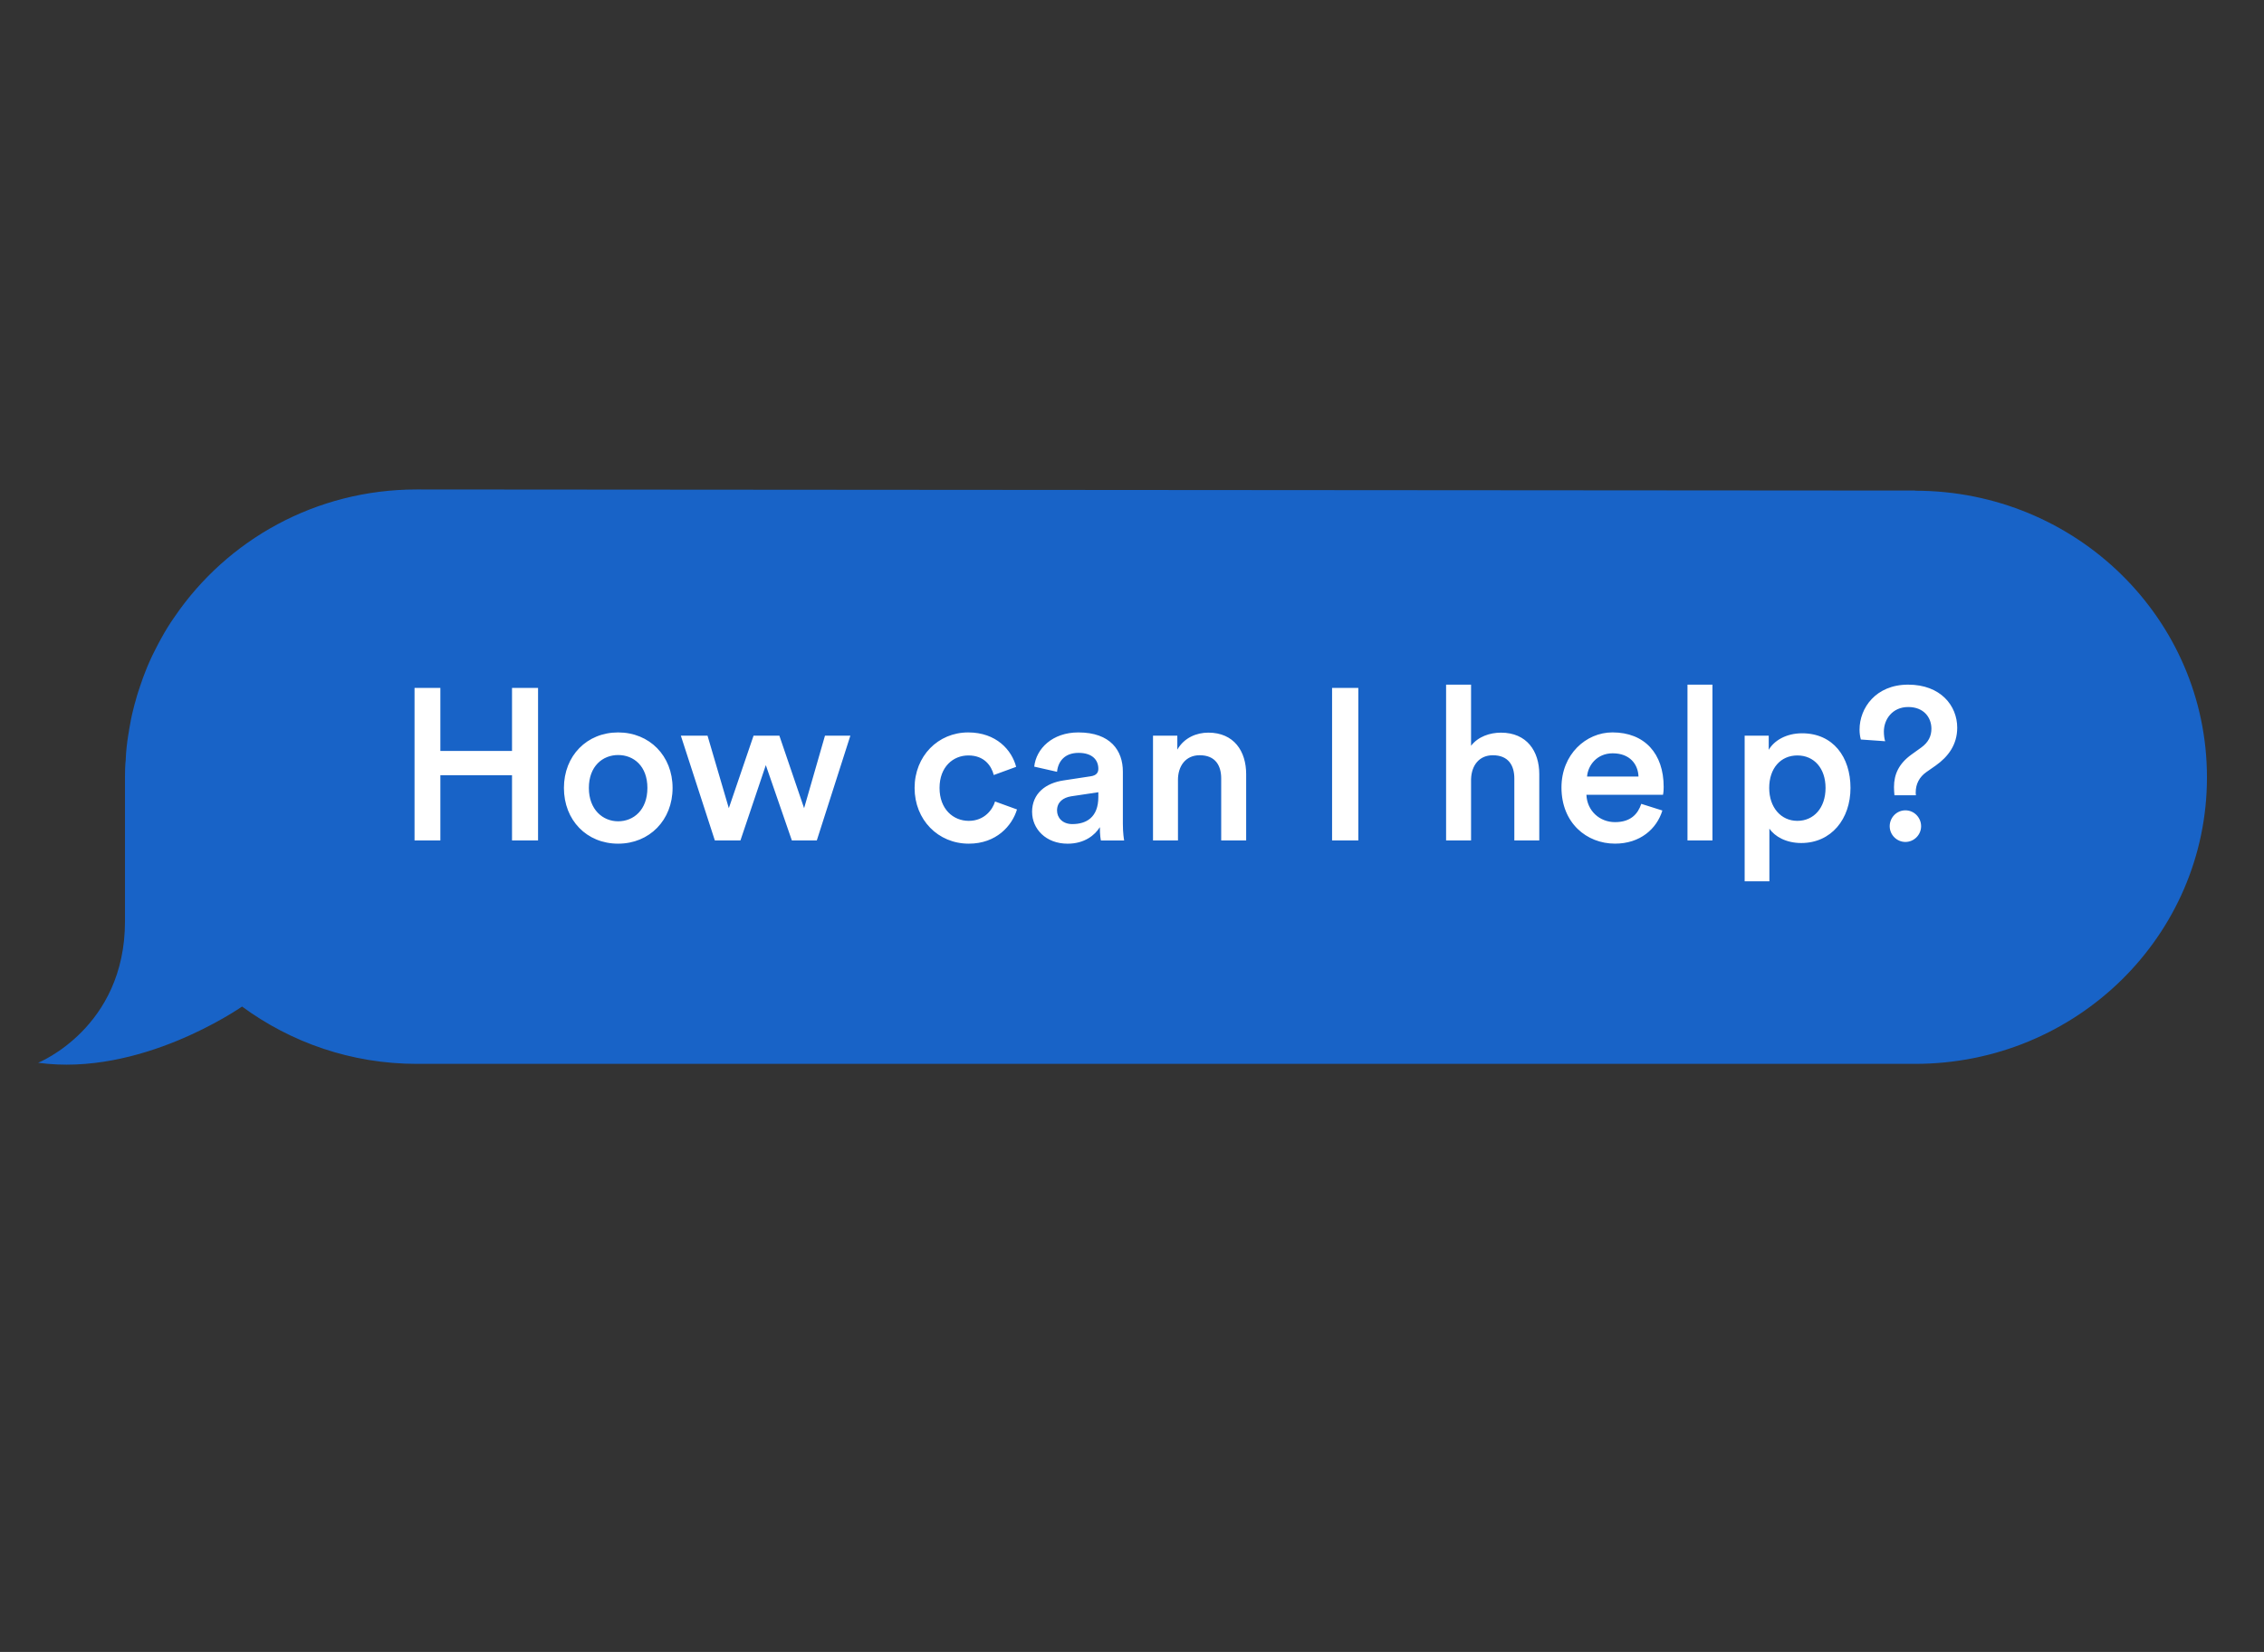
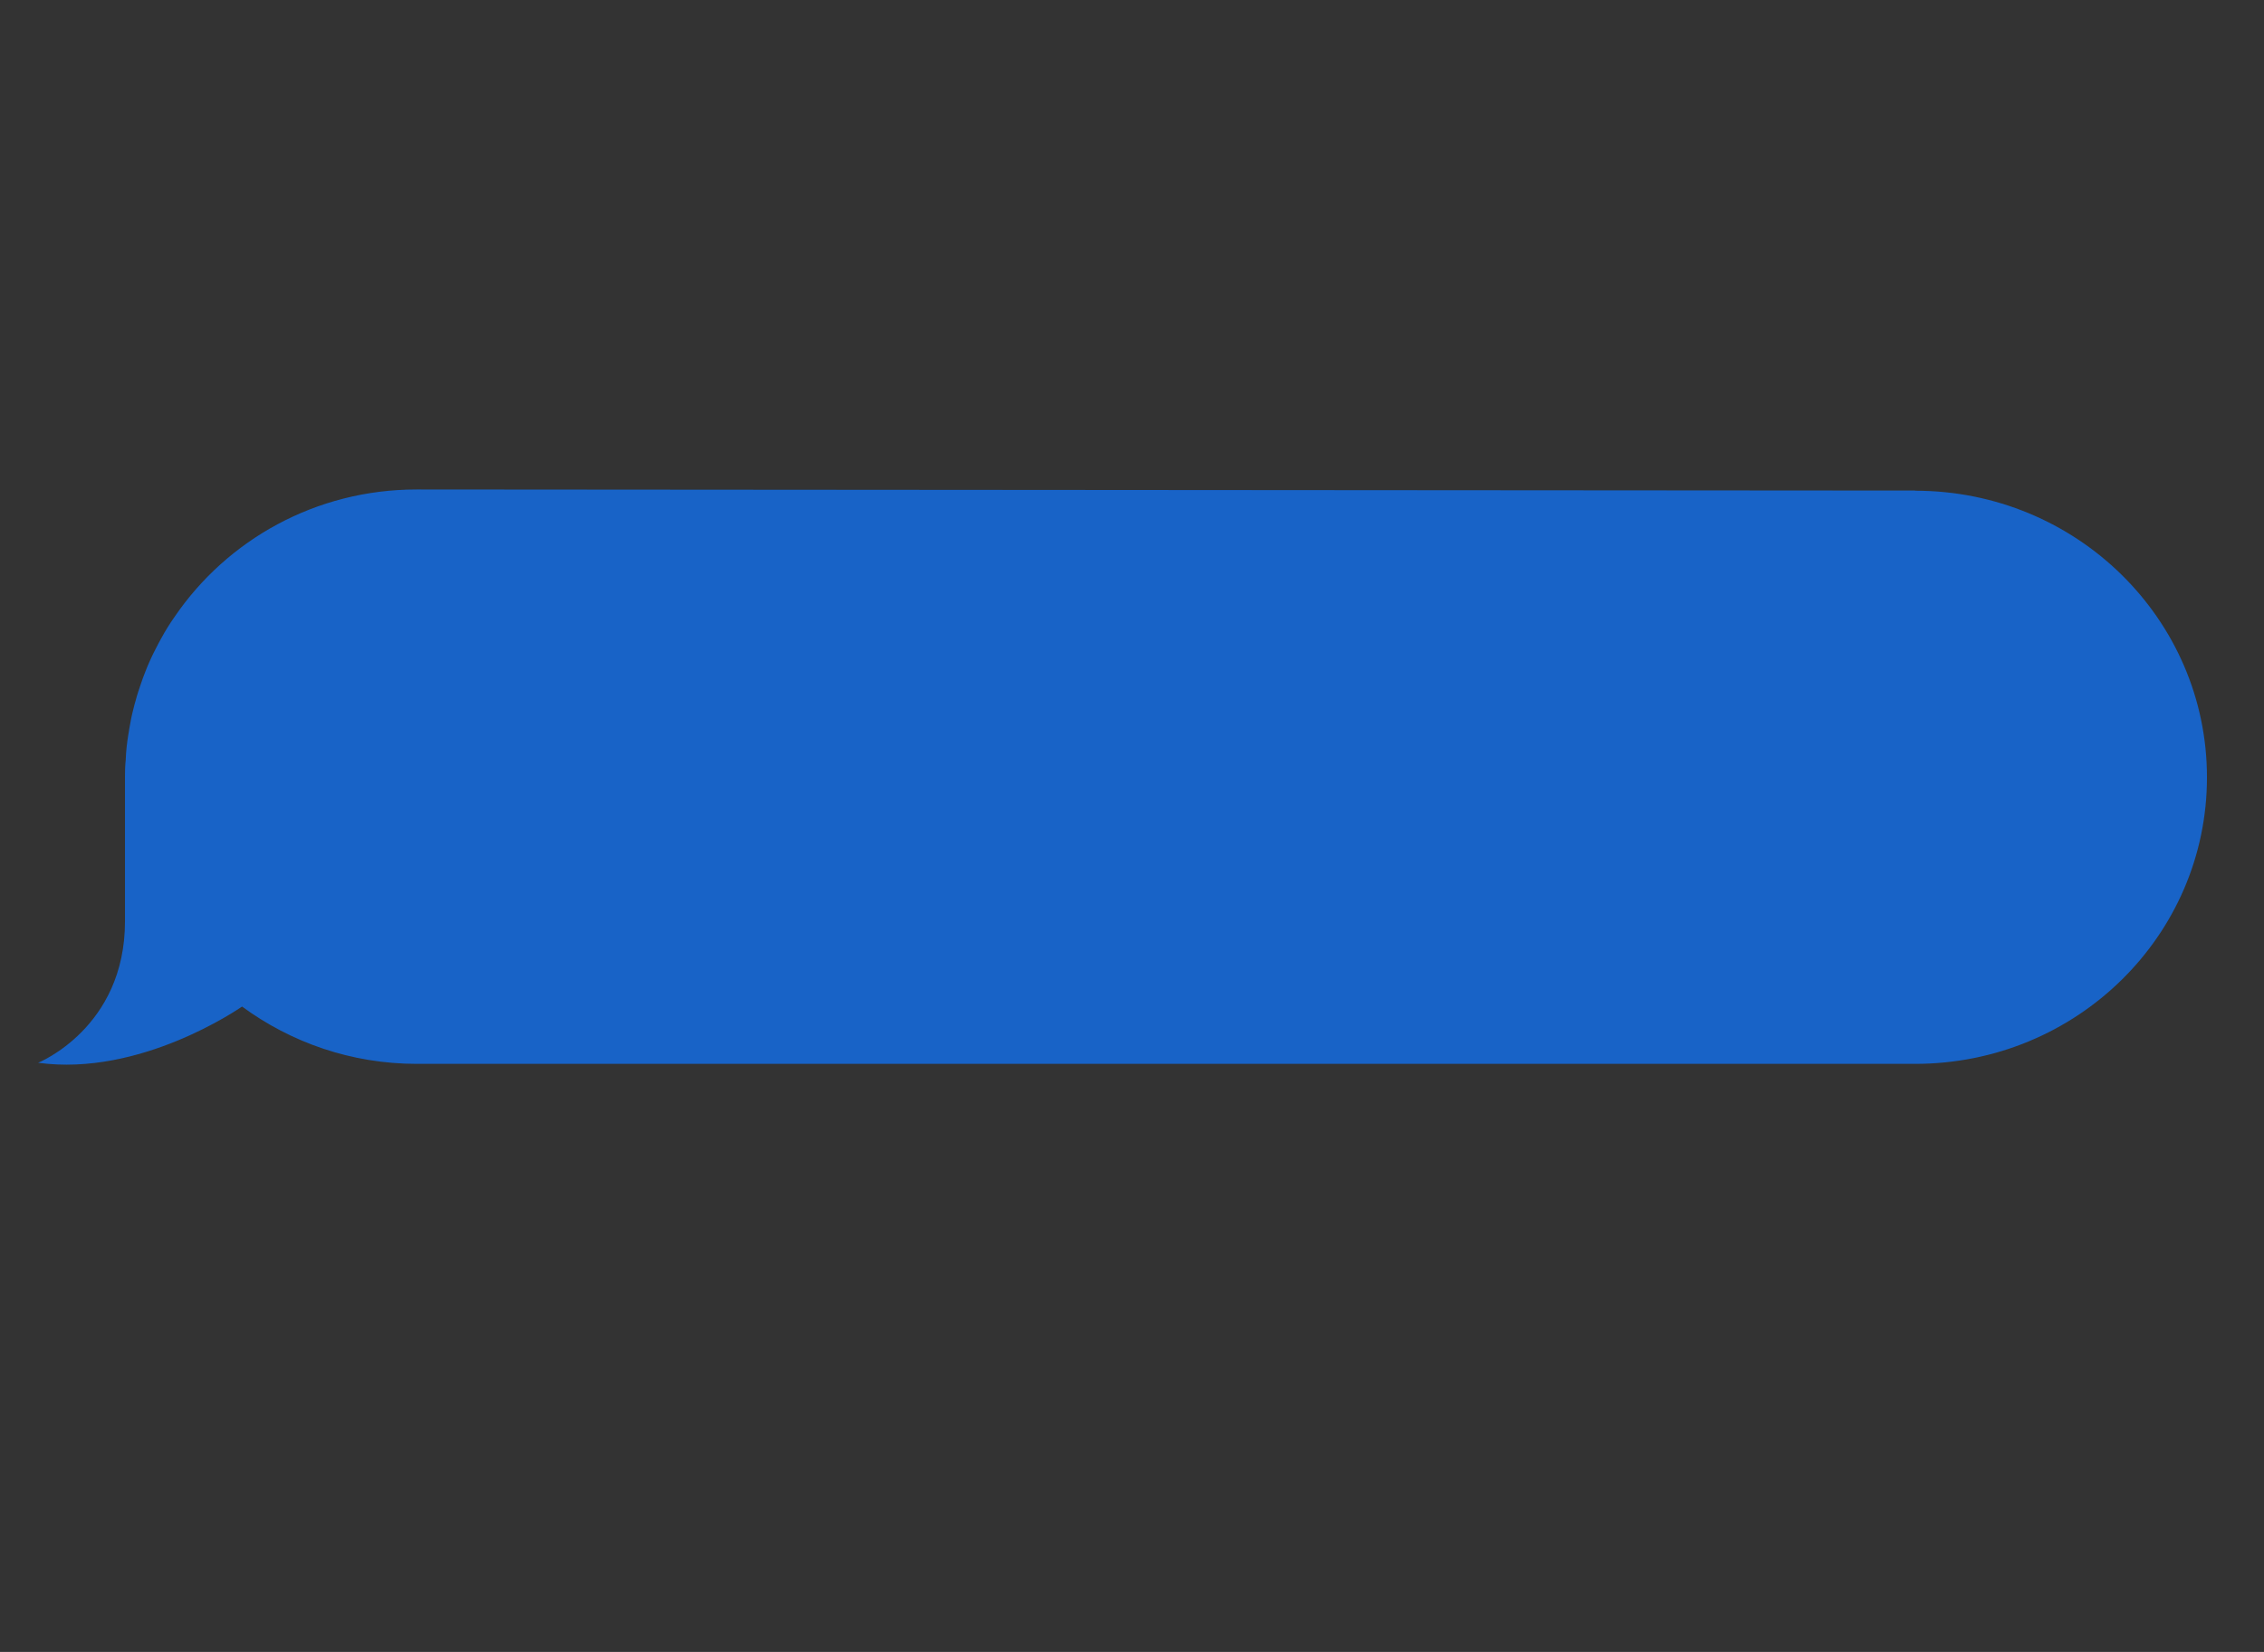
<svg xmlns="http://www.w3.org/2000/svg" id="Layer_1" viewBox="0 0 1080 787.94">
  <rect x="0" y="0" width="1080" height="787.94" fill="#333333" stroke="none" />
  <defs>
    <style>.cls-1{fill:#fff;}.cls-2{fill:#1863c7;}</style>
  </defs>
  <path class="cls-2" d="m913.6,234.06c76.91,0,139.19,61.23,139.19,136.73,0,75.5-62.28,136.65-139.19,136.65H198.82c-31.29,0-60.04-10.23-83.34-27.33-1.94,1.27-48.62,33.46-97.3,26.81,0,0,41.44-16.58,41.44-67.43v-68.85c0-5.97.37-8.29.37-8.29v-.37c.15-3.81.6-7.69,1.2-11.43.15-.97.38-1.86.45-2.76.52-3.14,1.12-6.27,1.94-9.41.37-1.57.75-2.99,1.2-4.48.6-2.39,1.42-4.7,2.24-7.17.67-2.09,1.49-4.25,2.31-6.34.67-1.79,1.35-3.36,2.09-5.01,1.2-2.76,2.61-5.45,4.03-8.21.52-.9.9-1.72,1.42-2.61,1.94-3.58,4.03-6.94,6.27-10.15.15-.07.22-.22.22-.3,24.94-36.52,67.21-60.64,115.37-60.64,3.14,0,714.79.52,714.79.52" />
-   <path class="cls-1" d="m256.67,400.87h-12.42v-31.1h-34.18v31.1h-12.32v-72.76h12.32v30.07h34.18v-30.07h12.42v72.76Zm38.2-9.13c7.39,0,13.96-5.44,13.96-15.91s-6.57-15.7-13.96-15.7-13.96,5.34-13.96,15.7,6.67,15.91,13.96,15.91Zm0-42.39c14.98,0,25.97,11.19,25.97,26.48s-10.98,26.58-25.97,26.58-25.86-11.19-25.86-26.58,10.98-26.48,25.86-26.48Zm64.59,1.54h12.32l11.8,34.59,9.96-34.59h12.11l-16.01,49.98h-11.9l-12.42-35.92-12.11,35.92h-12.21l-16.22-49.98h12.73l10.16,34.59,11.8-34.59Zm102.48,9.44c-7.29,0-13.75,5.44-13.75,15.5s6.47,15.7,13.96,15.7,11.39-5.44,12.52-9.24l10.47,3.8c-2.36,7.8-9.85,16.32-22.99,16.32-14.68,0-25.86-11.39-25.86-26.58s11.19-26.48,25.55-26.48c13.44,0,20.83,8.42,22.89,16.42l-10.67,3.9c-1.13-4.41-4.52-9.34-12.11-9.34Zm30.39,26.99c0-8.93,6.57-13.85,15.09-15.09l12.83-1.95c2.87-.41,3.69-1.85,3.69-3.59,0-4.21-2.87-7.59-9.44-7.59s-9.75,4-10.26,9.03l-10.88-2.46c.92-8.62,8.72-16.32,21.04-16.32,15.39,0,21.24,8.72,21.24,18.68v24.84c0,4.52.51,7.49.62,8.01h-11.08c-.1-.31-.51-2.36-.51-6.36-2.36,3.8-7.29,7.9-15.39,7.9-10.47,0-16.93-7.18-16.93-15.09Zm19.19,5.75c6.67,0,12.42-3.18,12.42-12.93v-2.26l-13.03,1.95c-3.69.62-6.67,2.67-6.67,6.77,0,3.39,2.57,6.47,7.29,6.47Zm50.41-21.04v28.84h-11.91v-49.98h11.6v6.67c3.28-5.75,9.24-8.11,14.78-8.11,12.21,0,18.06,8.83,18.06,19.81v31.61h-11.91v-29.56c0-6.16-2.77-11.08-10.26-11.08-6.77,0-10.37,5.23-10.37,11.8Zm86.03,28.84h-12.52v-72.76h12.52v72.76Zm53.78-29.35v29.35h-11.91v-74.3h11.91v29.15c3.39-4.41,9.03-6.26,14.27-6.26,12.32,0,18.27,8.83,18.27,19.81v31.61h-11.9v-29.56c0-6.16-2.77-11.08-10.26-11.08-6.57,0-10.16,4.93-10.37,11.29Zm55.34-1.13h24.53c-.21-5.85-4.11-11.08-12.32-11.08-7.49,0-11.8,5.75-12.21,11.08Zm25.86,13.03l10.06,3.18c-2.67,8.72-10.57,15.8-22.58,15.8-13.55,0-25.55-9.85-25.55-26.79,0-15.8,11.7-26.27,24.32-26.27,15.39,0,24.43,10.16,24.43,25.97,0,1.95-.21,3.59-.31,3.8h-36.54c.31,7.59,6.26,13.03,13.65,13.03s10.88-3.8,12.52-8.72Zm33.95,17.45h-11.91v-74.3h11.91v74.3Zm27.16,19.5h-11.8v-69.48h11.49v6.77c2.46-4.31,8.21-7.9,15.91-7.9,14.78,0,23.09,11.29,23.09,26.07s-9.13,26.27-23.5,26.27c-7.18,0-12.62-3.08-15.19-6.88v25.14Zm26.79-44.54c0-9.34-5.44-15.5-13.44-15.5s-13.44,6.16-13.44,15.5,5.64,15.7,13.44,15.7,13.44-6.16,13.44-15.7Zm43.12,3.49h-10.26c-.1-1.33-.21-2.46-.21-3.9,0-6.16,2.36-11.19,8.31-15.5l4.72-3.39c3.39-2.46,4.82-5.44,4.82-8.93,0-5.34-3.59-10.37-11.08-10.37s-11.6,5.85-11.6,11.7c0,1.54.21,3.49.62,4.62l-11.6-.82c-.41-1.44-.62-3.08-.62-4.72,0-10.26,7.7-21.45,23.19-21.45s23.4,10.06,23.4,20.53c0,8.11-4.31,13.85-10.26,18.06l-4.41,3.08c-3.39,2.36-5.13,5.75-5.13,9.75,0,.21,0,.72.1,1.33Zm-12.52,14.78c0-4.11,3.28-7.59,7.49-7.59s7.49,3.49,7.49,7.59-3.39,7.49-7.49,7.49-7.49-3.39-7.49-7.49Z" />
</svg>